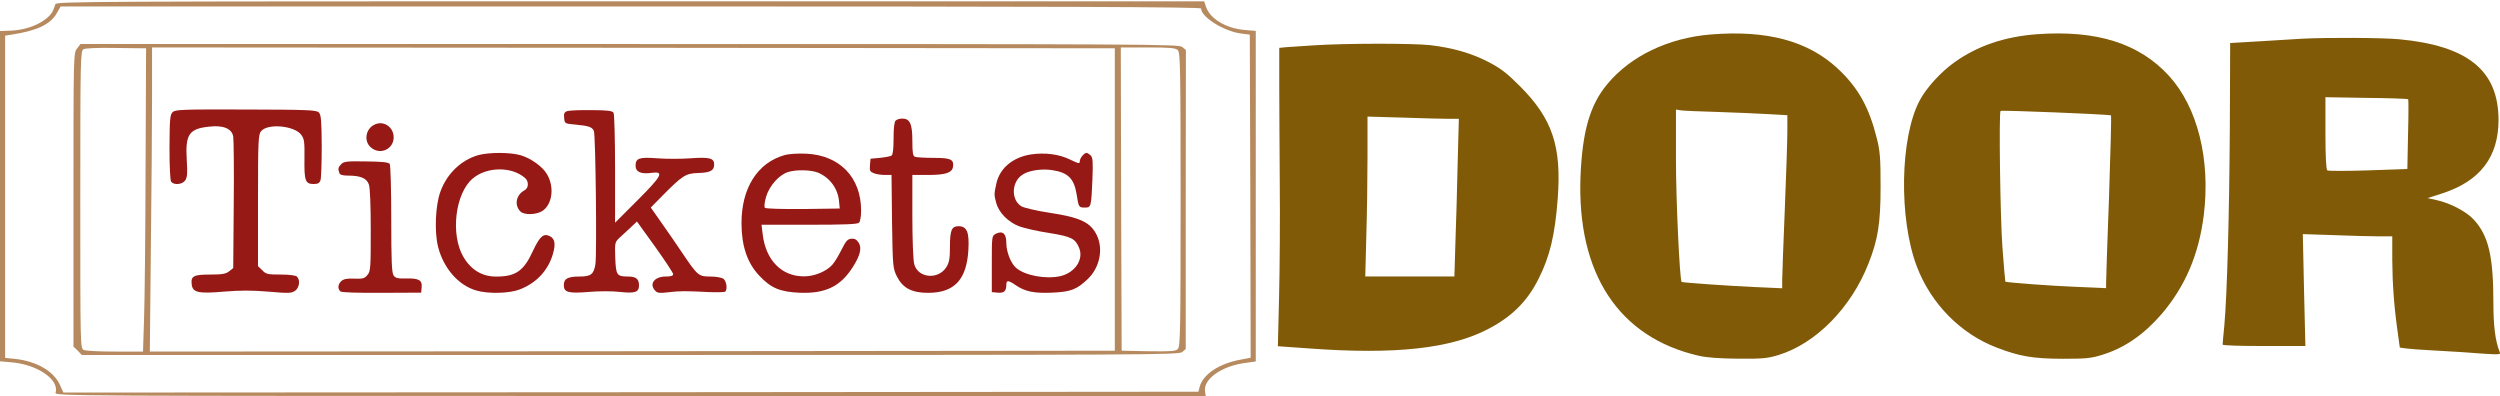
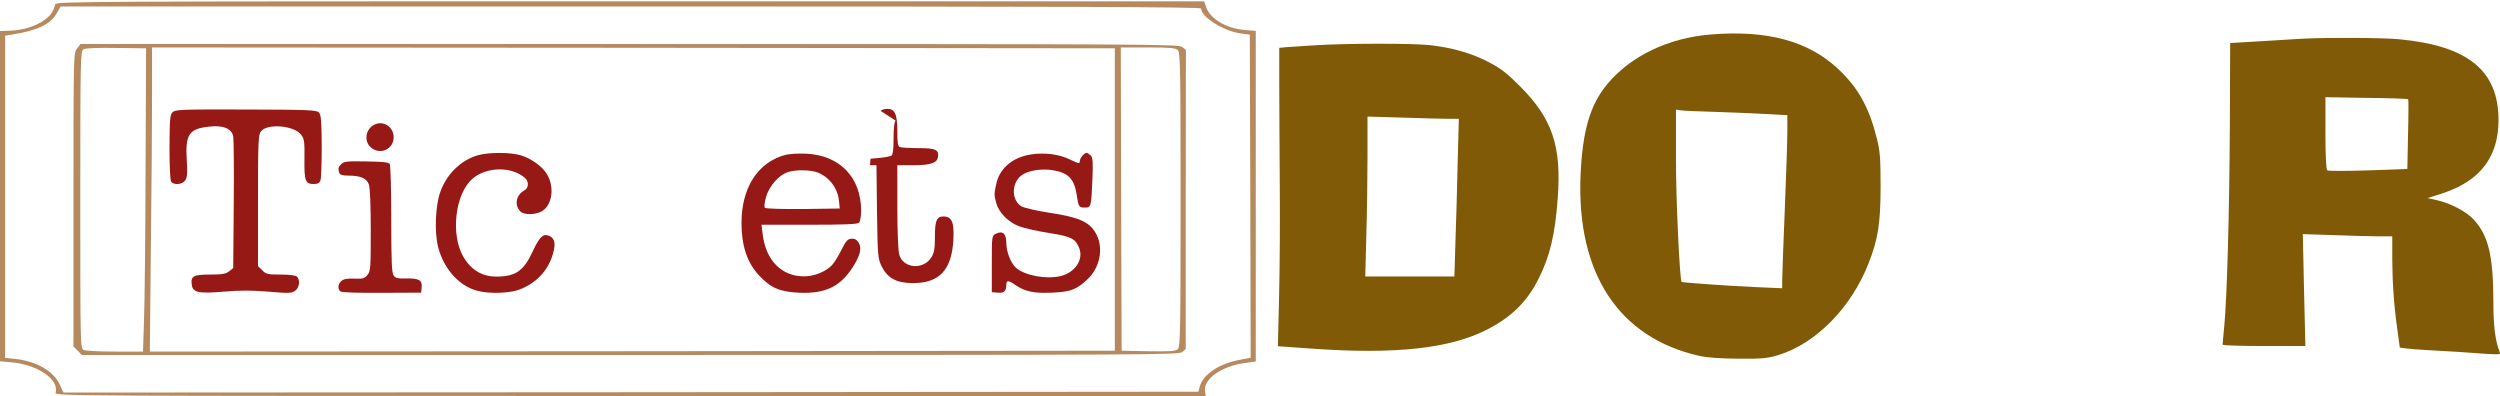
<svg xmlns="http://www.w3.org/2000/svg" xmlns:ns1="http://sodipodi.sourceforge.net/DTD/sodipodi-0.dtd" xmlns:ns2="http://www.inkscape.org/namespaces/inkscape" version="1.0" preserveAspectRatio="xMidYMid" viewBox="3.63 5.03 315.768 50" id="svg14" ns1:docname="ticketsdoor.svg" width="315.768" height="50" ns2:version="1.3 (0e150ed6c4, 2023-07-21)">
  <defs id="defs14" />
  <ns1:namedview id="namedview14" pagecolor="#ffffff" bordercolor="#000000" borderopacity="0.25" ns2:showpageshadow="2" ns2:pageopacity="0.0" ns2:pagecheckerboard="0" ns2:deskcolor="#d1d1d1" ns2:zoom="0.88819282" ns2:cx="475.685" ns2:cy="74.87113" ns2:window-width="1920" ns2:window-height="1017" ns2:window-x="-8" ns2:window-y="-8" ns2:window-maximized="1" ns2:current-layer="g14" />
  <desc id="desc1">CopyRight:SVG Design Editor;
configurationStart;Unit=smInches;Dpi=96;Division=4;Grid=True;Zoom=1;CanvasW=960;CanvasH=168;configurationEnd;</desc>
  <g ns2:label="ticketsdoor Default Layer" ns2:groupmode="layer" id="g14" transform="translate(-0.004,-0.002)">
    <g id="group_2" transform="matrix(0.332,0,0,0.332,2.428,3.362)">
      <path style="fill:#b68a5e;stroke:none;stroke-width:1" d="m 324,2313 c -15,-49 -27,-65 -65,-93 -52,-37 -127,-60 -203,-62 L 0,2156 V 1190 223 l 68,-6 C 220,204 349,115 325,39 319,20 403,20 3688,20 h 3369 l -4,27 c -11,70 93,145 225,165 l 72,10 v 968 967 l -63,5 c -110,9 -204,65 -228,135 l -11,33 H 3689 c -3191,0 -3360,-1 -3365,-17 z m 6706,-25 c 0,-49 129,-131 230,-146 l 55,-7 3,-946 2,-945 -62,-12 C 7134,209 7040,146 7021,72 L 7014,45 3692,42 371,40 352,82 C 316,165 215,223 89,237 l -59,6 v 943 943 l 38,6 c 149,23 227,60 264,125 l 23,40 h 3338 c 2517,0 3337,-3 3337,-12 z" transform="matrix(0.065,0,0,-0.065,3.634,156.98)" vector-effect="non-scaling-stroke" pen="0.065,0.065" id="path1" />
      <path style="fill:#b68a5e;stroke:none;stroke-width:1" d="m 451,2064 c -21,-27 -21,-32 -21,-886 V 319 l 25,-24 24,-25 h 3209 c 3042,0 3211,1 3231,17 l 21,18 v 875 l 1,875 -22,18 c -20,16 -189,17 -3234,17 H 471 Z M 852,1365 C 851,980 847,581 843,478 L 837,290 H 673 c -94,0 -173,4 -184,10 -19,10 -19,31 -19,880 0,817 1,870 18,879 10,7 85,10 192,8 l 175,-2 z M 6525,1180 V 295 l -2824,-3 -2824,-2 6,607 c 4,335 7,735 7,891 v 282 l 2818,-2 2817,-3 z m 369,874 c 14,-14 16,-107 16,-874 0,-773 -2,-860 -16,-875 -13,-13 -40,-15 -172,-13 l -157,3 -3,888 -2,887 h 159 c 132,0 162,-3 175,-16 z" transform="matrix(0.065,0,0,-0.065,3.634,157.632)" vector-effect="non-scaling-stroke" pen="0.065,0.065" id="path2" />
    </g>
    <path style="fill:#805a06;stroke:none;stroke-width:0.022" d="m 219.714,9.386 c -5.346,0.433 -10.108,2.706 -13.073,6.277 -2.186,2.619 -3.139,5.952 -3.377,11.623 -0.476,12.316 4.848,20.39 14.957,22.684 1.039,0.238 2.662,0.346 5,0.368 3.052,0.022 3.658,-0.043 5.087,-0.476 4.719,-1.472 9.156,-5.974 11.342,-11.58 1.19,-3.009 1.515,-5.065 1.515,-9.675 0,-3.615 -0.065,-4.481 -0.476,-6.104 -0.974,-3.918 -2.359,-6.407 -4.913,-8.788 -3.745,-3.506 -8.961,-4.913 -16.06,-4.329 z m 0.801,9.784 c 2.316,0.087 5.26,0.195 6.558,0.281 l 2.316,0.13 v 2.078 c 0,1.147 -0.152,5.584 -0.325,9.87 -0.173,4.286 -0.325,8.268 -0.325,8.853 v 1.061 l -3.398,-0.152 c -3.095,-0.13 -9.199,-0.563 -9.307,-0.649 -0.238,-0.216 -0.714,-10.303 -0.714,-15.39 v -6.385 l 0.498,0.087 c 0.26,0.065 2.381,0.152 4.697,0.216 z" vector-effect="non-scaling-stroke" pen="0.065,0.065" id="path3" />
-     <path style="fill:#805a06;stroke:none;stroke-width:0.022" d="m 260.948,9.351 c -4.113,0.303 -7.554,1.472 -10.454,3.55 -1.71,1.212 -3.55,3.225 -4.394,4.827 -2.468,4.632 -2.662,14.87 -0.368,20.931 1.753,4.675 5.519,8.528 10.065,10.26 2.879,1.126 4.675,1.429 8.441,1.429 2.922,0 3.571,-0.065 4.978,-0.519 2.792,-0.866 5.216,-2.554 7.446,-5.13 2.987,-3.506 4.697,-7.511 5.325,-12.489 0.866,-7.013 -0.779,-13.636 -4.394,-17.597 -3.766,-4.113 -9.134,-5.801 -16.645,-5.26 z m 9.329,10.26 c 0.043,0.065 -0.065,4.719 -0.26,10.346 -0.216,5.606 -0.368,10.498 -0.368,10.844 v 0.628 l -3.506,-0.152 c -3.377,-0.13 -9.091,-0.563 -9.221,-0.671 -0.022,-0.022 -0.195,-1.991 -0.368,-4.351 -0.281,-3.853 -0.455,-16.97 -0.238,-17.208 0.13,-0.13 13.809,0.433 13.961,0.563 z" vector-effect="non-scaling-stroke" pen="0.065,0.065" id="path4" />
    <path style="fill:#805a06;stroke:none;stroke-width:0.022" d="m 169.65,10.754 c -1.493,0.108 -3.095,0.216 -3.571,0.238 l -0.866,0.087 v 4.632 c 0,2.554 0.043,8.203 0.065,12.554 0.043,4.351 0,10.736 -0.087,14.199 l -0.152,6.299 3.983,0.281 c 10.822,0.801 17.9,0.022 22.64,-2.489 2.965,-1.558 4.892,-3.485 6.299,-6.299 1.429,-2.835 2.078,-5.519 2.424,-10.152 0.498,-6.602 -0.671,-10.065 -4.762,-14.177 -1.667,-1.667 -2.424,-2.251 -4.004,-3.074 -2.186,-1.126 -4.48,-1.775 -7.359,-2.121 -2.229,-0.238 -10.628,-0.238 -14.61,0.022 z m 16.97,9.286 h 1.277 l -0.152,5.671 c -0.065,3.139 -0.195,7.619 -0.281,9.957 l -0.13,4.286 h -5.628 -5.628 l 0.13,-5.043 c 0.087,-2.749 0.152,-7.294 0.152,-10.087 V 19.758 l 4.502,0.13 c 2.468,0.087 5.065,0.152 5.758,0.152 z" vector-effect="non-scaling-stroke" pen="0.065,0.065" id="path5" />
    <path style="fill:#805a06;stroke:none;stroke-width:0.022" d="m 294.324,9.927 c -0.541,0.022 -2.771,0.173 -4.978,0.303 l -4.026,0.238 -0.043,10.649 c -0.065,11.061 -0.346,21.126 -0.693,25.022 -0.13,1.255 -0.216,2.338 -0.216,2.424 0,0.108 2.359,0.173 5.216,0.173 h 5.238 l -0.173,-7.078 -0.152,-7.056 3.939,0.13 c 2.186,0.087 4.719,0.152 5.671,0.152 h 1.688 v 2.965 c 0.022,3.052 0.216,5.844 0.693,9.199 l 0.26,1.883 0.758,0.108 c 0.433,0.065 1.861,0.173 3.16,0.238 1.32,0.065 2.965,0.173 3.68,0.216 5.39,0.39 5.151,0.39 5,-0.043 -0.541,-1.364 -0.779,-3.29 -0.779,-6.126 0,-5.909 -0.606,-8.506 -2.468,-10.541 -0.887,-0.996 -2.987,-2.1 -4.675,-2.468 l -1.169,-0.26 1.883,-0.606 c 4.762,-1.558 7.078,-4.589 7.078,-9.286 -0.022,-6.234 -3.874,-9.351 -12.554,-10.173 -2.1,-0.195 -8.939,-0.238 -12.338,-0.065 z m 13.485,7.641 c 0.043,0.065 0.043,2.078 -0.022,4.459 l -0.087,4.351 -4.957,0.173 c -2.706,0.087 -5.043,0.087 -5.151,0 -0.152,-0.087 -0.238,-1.732 -0.238,-4.697 v -4.545 l 5.173,0.087 c 2.857,0.022 5.216,0.108 5.281,0.173 z" vector-effect="non-scaling-stroke" pen="0.065,0.065" id="path6" />
    <g id="group_3" transform="matrix(0.332,0,0,0.332,2.428,3.362)">
      <path style="fill:#961915;stroke:none;stroke-width:1" d="m 1010,1700 c -15,-15 -17,-41 -18,-206 0,-115 4,-194 10,-201 17,-21 65,-16 82,8 12,18 14,42 9,120 -9,150 13,183 134,195 80,9 130,-12 138,-58 3,-18 5,-199 3,-401 l -3,-369 -24,-19 c -19,-15 -39,-19 -111,-19 -97,0 -114,-9 -108,-57 5,-48 38,-56 188,-43 95,8 165,8 261,0 115,-10 133,-10 155,4 26,18 33,63 12,84 -7,7 -44,12 -95,12 -76,0 -86,2 -108,25 l -25,24 v 384 c 0,352 2,387 18,406 38,47 195,33 235,-21 18,-24 20,-41 19,-139 -2,-130 5,-149 53,-149 26,0 35,5 41,23 4,12 7,102 7,201 -1,151 -4,181 -17,195 -15,14 -62,16 -428,17 -376,1 -412,0 -428,-16 z" transform="matrix(0.065,0,0,-0.065,3.634,158.233)" vector-effect="non-scaling-stroke" pen="0.065,0.065" id="path7" />
-       <path style="fill:#961915;stroke:none;stroke-width:1" d="m 3319,1708 c -16,-6 -20,-15 -17,-40 3,-33 3,-33 68,-39 76,-7 96,-14 106,-37 10,-21 18,-720 9,-779 -9,-59 -26,-73 -91,-73 -71,0 -94,-12 -94,-51 0,-42 27,-49 148,-39 58,5 135,5 179,0 90,-10 113,-2 113,38 0,38 -17,52 -64,52 -66,0 -71,8 -75,110 -3,89 -2,91 25,117 16,14 45,41 65,60 l 37,35 106,-147 c 58,-81 106,-154 106,-161 0,-10 -13,-14 -44,-14 -67,0 -99,-45 -60,-84 12,-13 27,-14 77,-8 68,8 99,8 234,1 50,-2 94,-1 98,3 14,14 7,62 -11,75 -10,7 -43,13 -76,13 -69,0 -74,4 -164,137 -32,48 -87,128 -122,177 l -63,90 68,69 c 117,118 136,131 210,133 70,2 93,14 93,50 0,37 -27,44 -139,36 -56,-4 -143,-4 -193,0 -106,8 -128,1 -128,-43 0,-37 31,-51 95,-42 74,10 59,-18 -85,-162 l -130,-130 v 315 c 0,173 -4,321 -9,329 -7,11 -38,15 -131,15 -67,1 -130,-2 -141,-6 z" transform="matrix(0.065,0,0,-0.065,3.634,158.332)" vector-effect="non-scaling-stroke" pen="0.065,0.065" id="path8" />
      <path style="fill:#961915;stroke:none;stroke-width:1" d="m 2170,1657 c -50,-25 -61,-95 -21,-131 54,-49 135,-13 135,58 0,61 -61,101 -114,73 z" transform="matrix(0.065,0,0,-0.065,4.938,160.211)" vector-effect="non-scaling-stroke" pen="0.065,0.065" id="path9" />
-       <path style="fill:#961915;stroke:none;stroke-width:1" d="m 5242,1638 c -8,-8 -12,-46 -12,-104 0,-63 -4,-95 -12,-101 -7,-4 -38,-10 -68,-13 l -55,-5 -3,-38 c -3,-32 0,-38 23,-47 14,-6 44,-10 65,-10 h 38 l 3,-272 c 4,-268 5,-274 29,-323 34,-67 87,-95 182,-95 154,0 226,77 236,252 6,104 -9,138 -58,138 -40,0 -50,-23 -50,-122 0,-65 -4,-90 -20,-116 -47,-77 -167,-67 -189,16 -6,21 -11,142 -11,280 v 242 h 93 c 102,0 140,13 145,48 6,43 -13,52 -113,52 -52,0 -100,3 -109,6 -13,5 -16,23 -16,93 0,100 -14,131 -59,131 -15,0 -32,-5 -39,-12 z" transform="matrix(0.065,0,0,-0.065,3.634,157.389)" vector-effect="non-scaling-stroke" pen="0.065,0.065" id="path10" />
+       <path style="fill:#961915;stroke:none;stroke-width:1" d="m 5242,1638 c -8,-8 -12,-46 -12,-104 0,-63 -4,-95 -12,-101 -7,-4 -38,-10 -68,-13 l -55,-5 -3,-38 h 38 l 3,-272 c 4,-268 5,-274 29,-323 34,-67 87,-95 182,-95 154,0 226,77 236,252 6,104 -9,138 -58,138 -40,0 -50,-23 -50,-122 0,-65 -4,-90 -20,-116 -47,-77 -167,-67 -189,16 -6,21 -11,142 -11,280 v 242 h 93 c 102,0 140,13 145,48 6,43 -13,52 -113,52 -52,0 -100,3 -109,6 -13,5 -16,23 -16,93 0,100 -14,131 -59,131 -15,0 -32,-5 -39,-12 z" transform="matrix(0.065,0,0,-0.065,3.634,157.389)" vector-effect="non-scaling-stroke" pen="0.065,0.065" id="path10" />
      <path style="fill:#961915;stroke:none;stroke-width:1" d="m 2800,1436 c -100,-28 -184,-108 -222,-213 -30,-80 -36,-236 -14,-324 32,-125 118,-224 222,-255 69,-21 193,-18 254,5 98,37 168,111 196,208 17,59 12,88 -17,104 -37,19 -59,1 -99,-84 -54,-119 -101,-152 -216,-152 -81,0 -146,38 -191,114 -78,131 -49,375 55,461 83,69 228,70 305,2 23,-20 22,-59 -3,-72 -50,-27 -61,-87 -24,-124 21,-21 88,-20 125,1 61,36 76,140 31,216 -25,45 -94,94 -154,112 -61,18 -185,18 -248,1 z" transform="matrix(0.065,0,0,-0.065,3.634,157.38)" vector-effect="non-scaling-stroke" pen="0.065,0.065" id="path11" />
      <path style="fill:#961915;stroke:none;stroke-width:1" d="m 4590,1437 c -157,-45 -250,-193 -250,-397 0,-133 33,-233 104,-308 68,-73 122,-95 236,-100 150,-6 238,36 310,148 45,70 56,115 35,146 -12,18 -23,24 -43,22 -22,-2 -32,-15 -57,-65 -17,-34 -41,-74 -55,-89 -36,-38 -103,-66 -163,-66 -132,-1 -225,94 -243,246 l -7,56 h 280 c 204,0 282,3 291,12 7,7 12,38 12,71 0,194 -125,324 -322,333 -50,2 -101,-1 -128,-9 z m 198,-102 c 70,-30 117,-94 123,-170 l 4,-40 -214,-3 c -122,-1 -219,2 -224,7 -5,5 -3,31 7,65 19,65 78,130 130,145 50,15 133,12 174,-4 z" transform="matrix(0.065,0,0,-0.065,3.634,157.483)" vector-effect="non-scaling-stroke" pen="0.065,0.065" id="path12" />
      <path style="fill:#961915;stroke:none;stroke-width:1" d="m 6034,1441 c -108,-17 -184,-82 -203,-173 -13,-60 -13,-64 0,-111 15,-57 71,-113 135,-137 30,-11 109,-29 176,-39 129,-21 151,-32 174,-87 28,-67 -23,-144 -108,-165 -86,-20 -210,3 -262,49 -30,27 -56,93 -56,144 0,56 -21,74 -61,55 -24,-13 -24,-13 -24,-177 V 635 l 34,-3 c 37,-4 51,9 51,46 0,28 11,28 56,-3 54,-37 108,-48 214,-43 108,5 142,18 208,81 68,66 90,171 53,252 -36,78 -96,107 -281,135 -73,11 -145,28 -161,37 -61,36 -60,139 2,183 36,27 115,39 178,29 92,-14 127,-49 142,-139 12,-78 13,-80 49,-80 36,0 37,3 44,167 4,101 2,125 -10,138 -9,8 -19,15 -24,15 -15,0 -40,-31 -40,-49 0,-16 -7,-14 -57,10 -65,32 -148,42 -229,30 z" transform="matrix(0.065,0,0,-0.065,3.634,157.445)" vector-effect="non-scaling-stroke" pen="0.065,0.065" id="path13" />
      <path style="fill:#961915;stroke:none;stroke-width:1" d="m 1998,1408 c -19,-19 -21,-28 -12,-52 4,-12 20,-16 54,-16 70,0 107,-16 119,-52 7,-19 11,-125 11,-268 0,-219 -1,-240 -19,-261 -17,-21 -27,-24 -77,-22 -42,2 -62,-2 -76,-14 -21,-19 -23,-46 -5,-61 7,-6 102,-9 242,-8 l 230,1 3,32 c 4,41 -17,53 -93,51 -46,-1 -60,2 -71,17 -11,15 -14,83 -14,329 0,171 -4,317 -9,324 -6,10 -42,14 -137,15 -111,2 -131,0 -146,-15 z" transform="matrix(0.065,0,0,-0.065,3.634,158.942)" vector-effect="non-scaling-stroke" pen="0.065,0.065" id="path14" />
    </g>
  </g>
</svg>